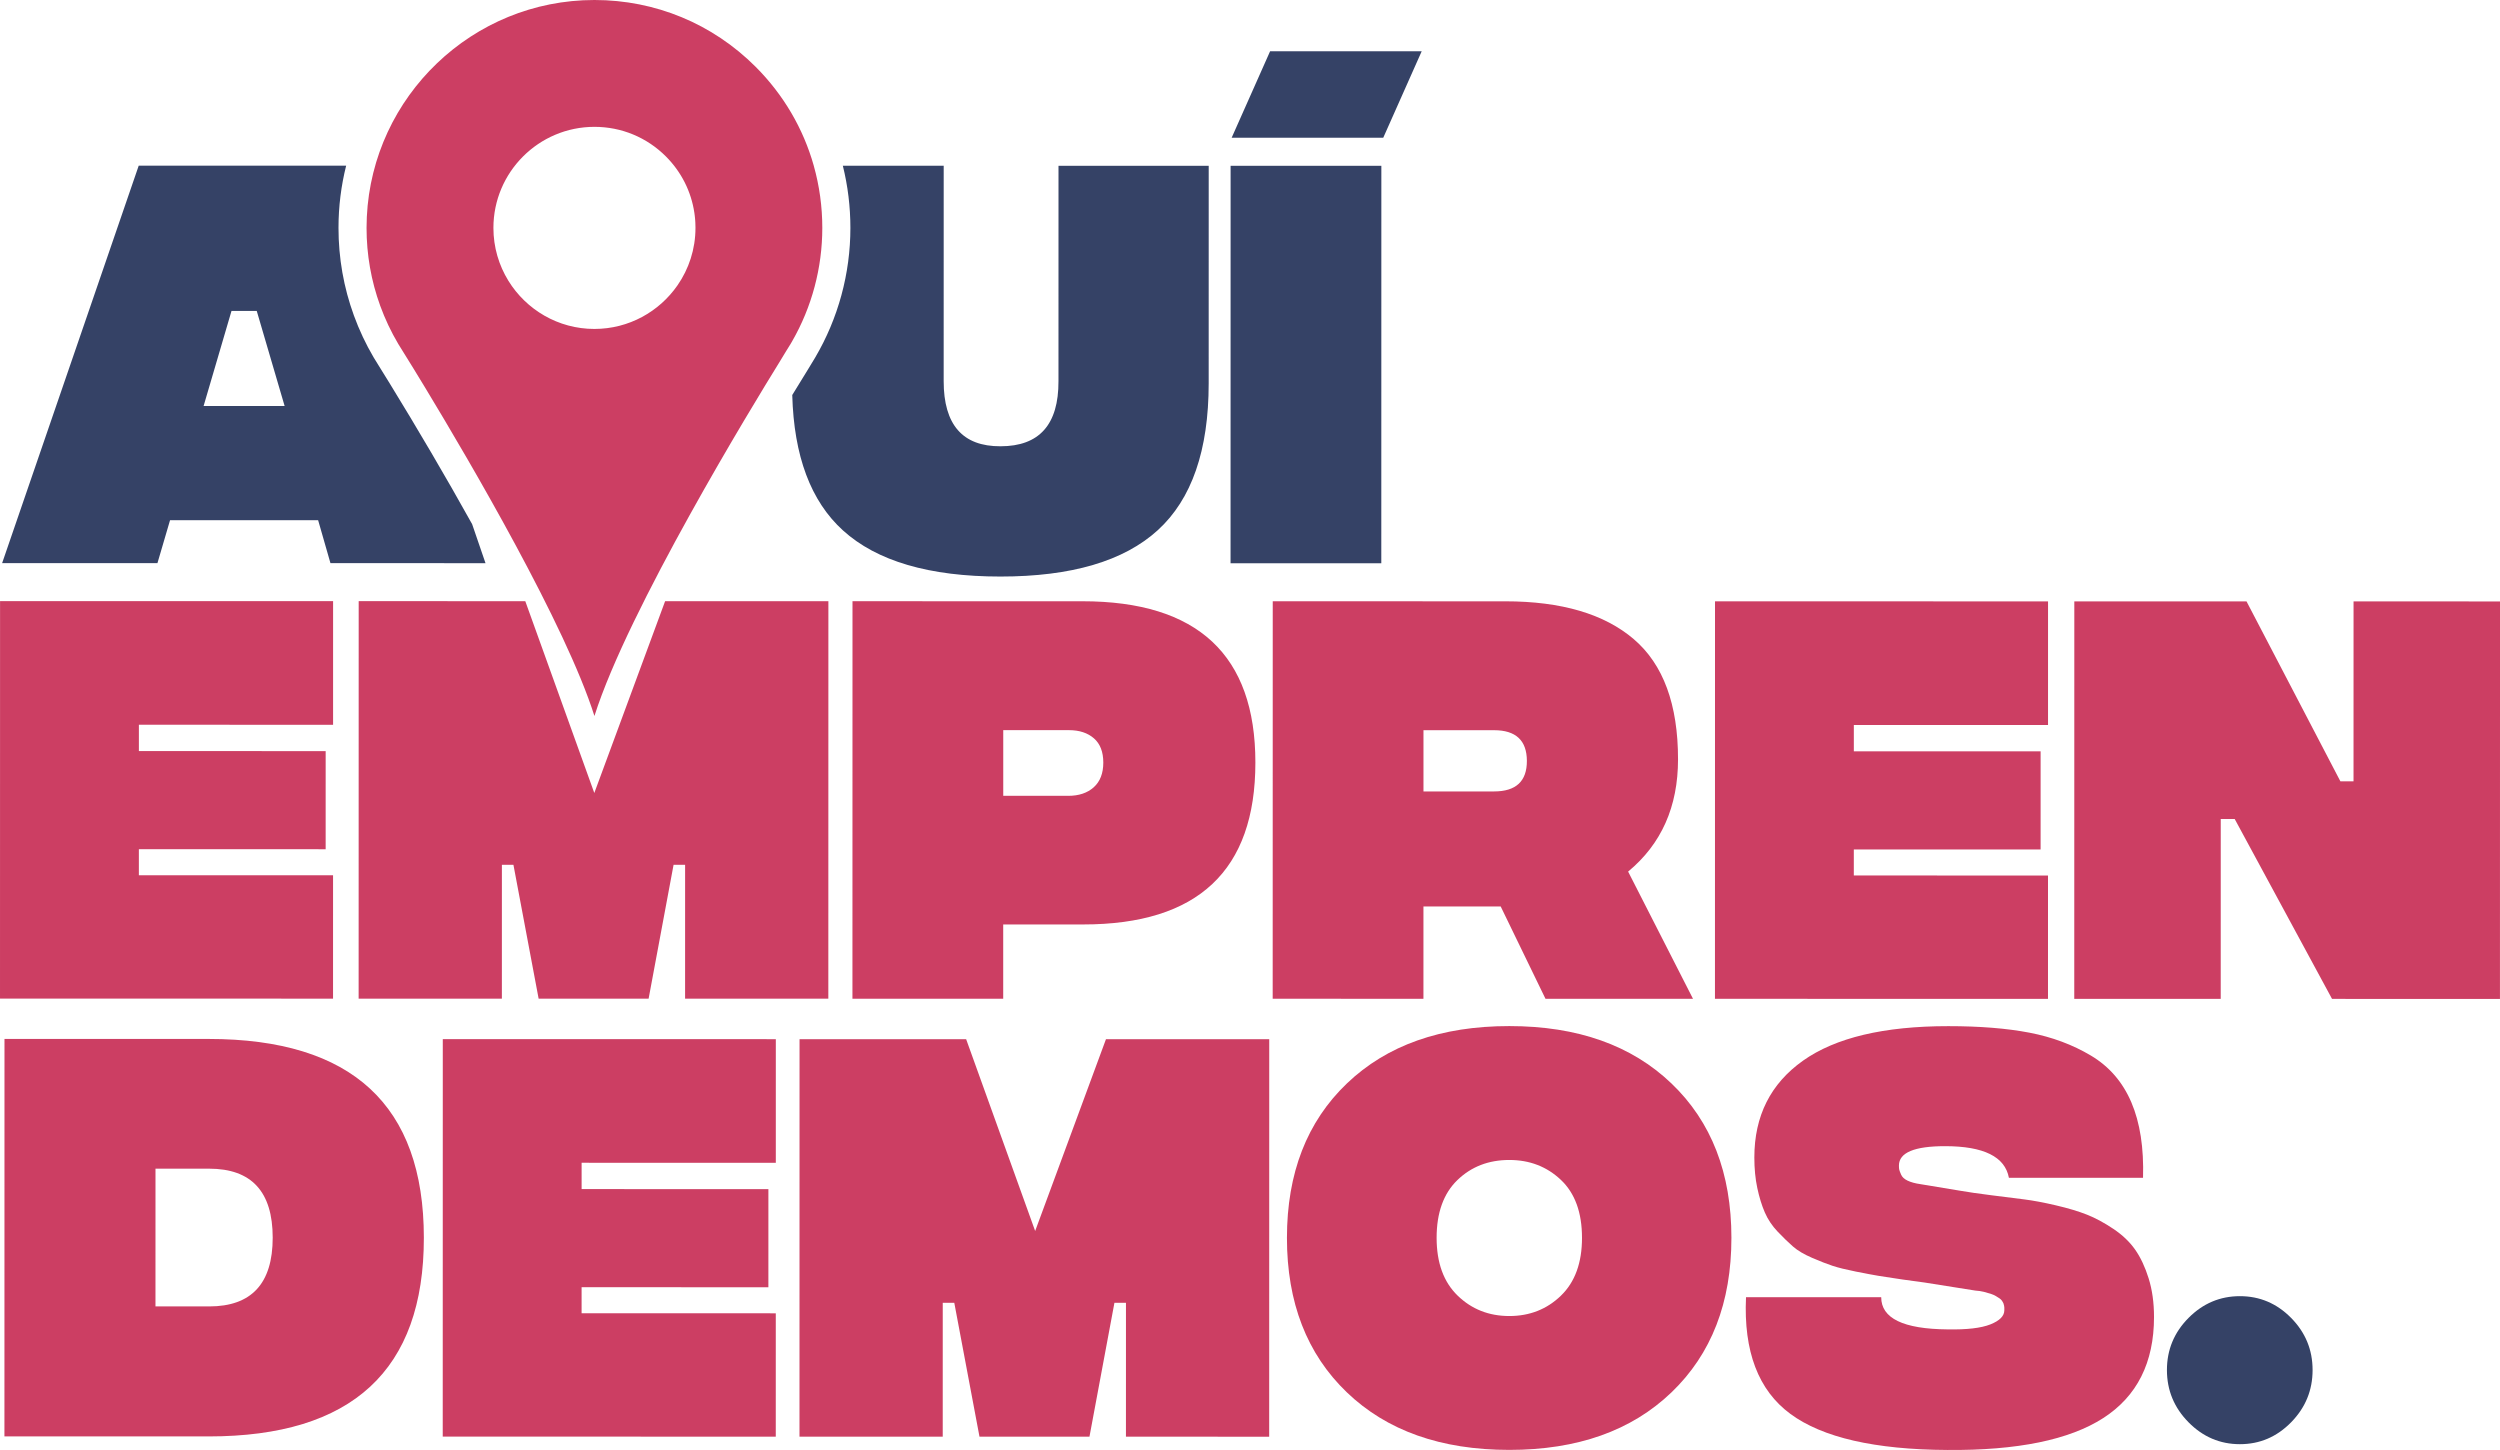
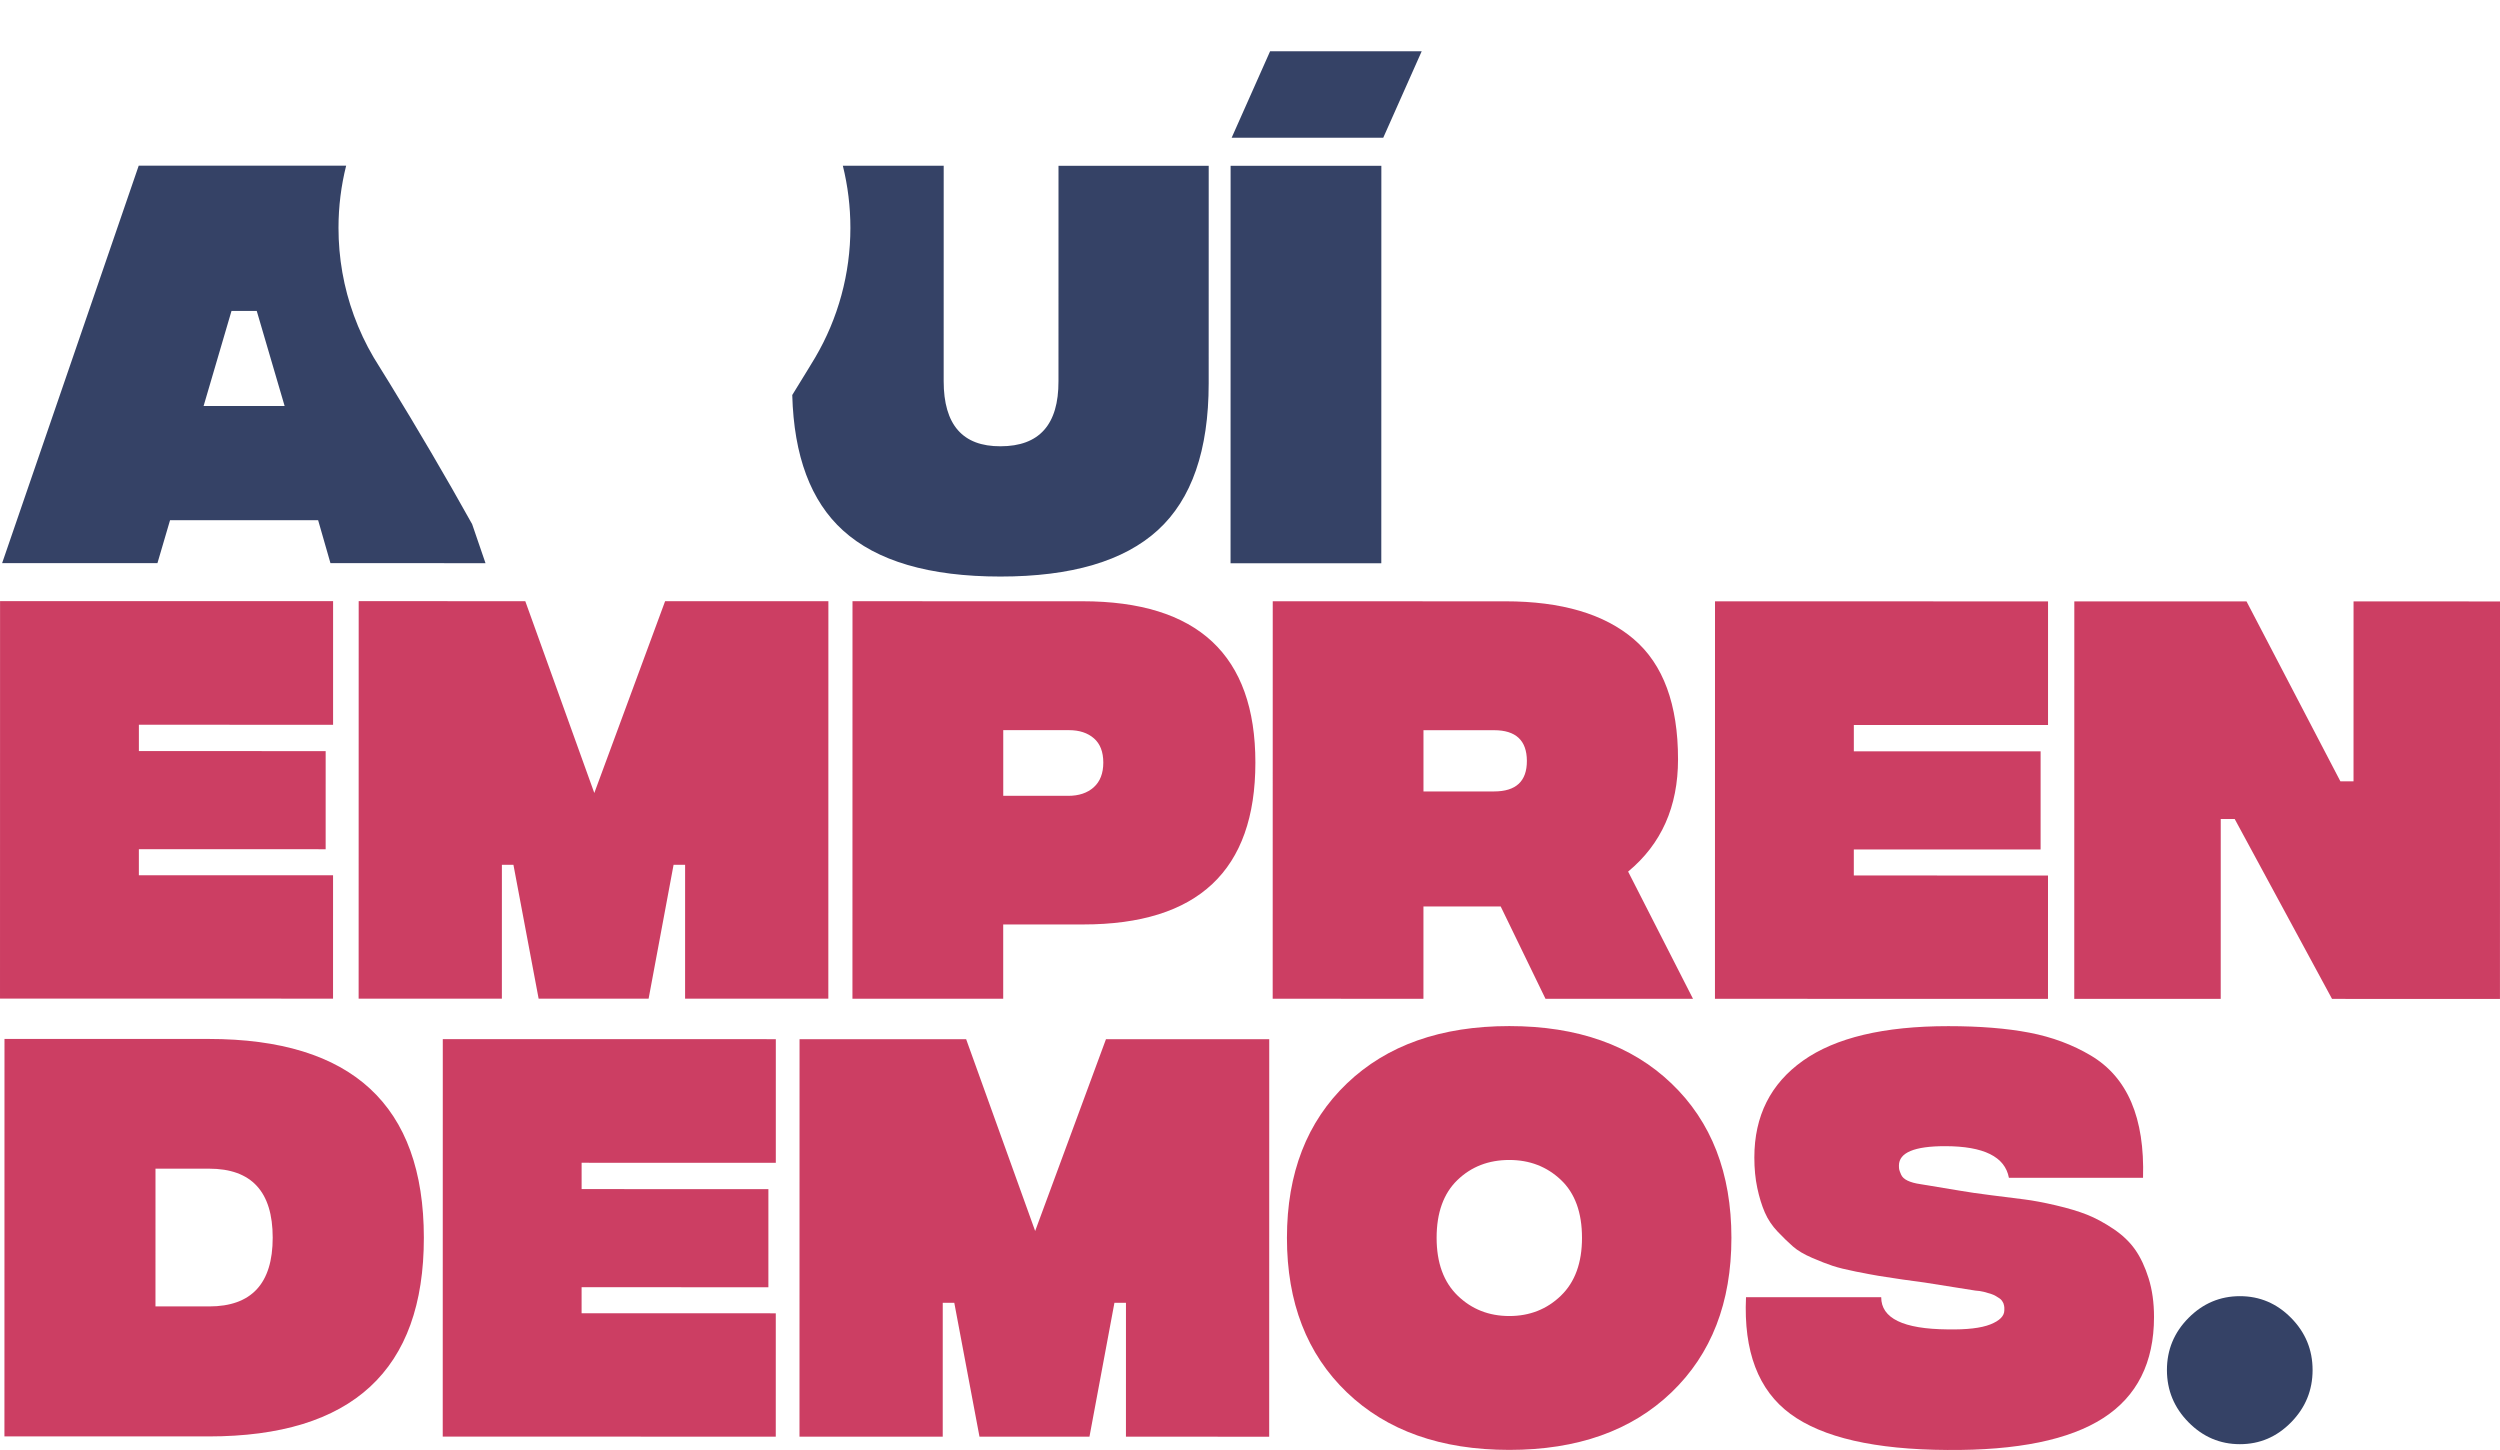
<svg xmlns="http://www.w3.org/2000/svg" id="Layer_2" viewBox="0 0 3754.35 2177.49">
  <defs>
    <style>.cls-1{fill:#354266;}.cls-2{fill:none;}.cls-3{fill:#cc3e63;}</style>
  </defs>
  <g id="Capa_1">
    <g>
      <g>
        <path class="cls-3" d="M.08,902.71l500.14,.07-.02,185.65-291.63-.04v39.54l280.49,.04-.02,147.36-280.5-.04v39.13l291.62,.04-.02,185.24-500.14-.07L.08,902.71Z" />
        <path class="cls-3" d="M538.66,902.78l250.18,.03,103.65,288.06h0l106.33-288.03,245.2,.03-.08,596.91-215.11-.03,.03-201.05h-17.32l-37.49,201.05-165.16-.02-37.84-201.06h-17.32l-.03,201.05-215.11-.03,.08-596.91Z" />
        <path class="cls-3" d="M1280.25,902.88l345.22,.05c173.22,.02,259.82,80.79,259.79,242.3-.02,162.06-86.24,243.08-258.65,243.06l-120.05-.02v111.56l-226.41-.03,.08-596.91Zm323.84,292.26c16.11,0,28.94-4.3,38.47-12.9,9.54-8.6,14.31-20.95,14.31-37.04s-4.7-28.24-14.09-36.42c-9.4-8.19-21.89-12.28-37.46-12.29h-98.7v98.64h97.47Z" />
        <path class="cls-3" d="M2320.92,1499.93l-67.25-138.62-116.02-.02-.02,138.61-226.39-.03,.08-596.91,349.25,.05c84.32,.01,148.64,18.96,192.95,56.85,44.31,37.88,66.46,98.04,66.44,180.46,0,71.04-24.99,127.23-74.95,168.57l97.46,191.08-221.56-.03Zm-183.25-311.39h105.95c33.03,.02,49.48-15.31,49.35-45.97-.13-30.66-16.58-46-49.34-46h-105.95v91.98Z" />
        <path class="cls-3" d="M3115.06,903.12l258.62,.03,140.96,270.17h19.74l.04-270.15,219.95,.03-.08,596.91-252.17-.03-146.19-270.17h-20.95l-.04,270.15-219.94-.03,.08-596.91Z" />
        <path class="cls-3" d="M636.52,1858.73c.11,198.97-107.66,298.44-323.31,298.41l-306.56-.04,.08-596.91,306.56,.04c215.38,.03,323.12,99.53,323.23,298.5Zm-226.99-.03c0-69.1-31.81-103.66-95.46-103.66h-80.56l-.03,206.87h80.56c63.65,.02,95.48-34.39,95.49-103.21Z" />
        <path class="cls-3" d="M2022.65,2090.97c-60.01-57.59-90.02-134.95-90-232.08,.01-97.13,30.04-174.41,90.06-231.84,60.03-57.44,141.34-86.15,243.93-86.14,102.31,.01,183.48,28.75,243.5,86.2,60.02,57.45,90.02,134.74,90,231.87-.01,97.13-30.03,174.47-90.06,232.05-60.03,57.57-141.21,86.35-243.52,86.34-102.59-.01-183.89-28.81-243.91-86.4Zm321.48-145.23c21.09-20.39,31.63-49.32,31.63-86.78,0-38.02-10.53-67.02-31.61-87-21.08-19.98-46.92-29.98-77.54-29.98-31.15,0-57.14,10.05-77.95,30.17-20.82,20.12-31.23,49.04-31.23,86.79,0,37.46,10.53,66.39,31.61,86.79,21.08,20.4,46.93,30.6,77.54,30.61,30.61,0,56.46-10.19,77.55-30.58Z" />
        <path class="cls-3" d="M2688.71,2123.32c-48.2-35.53-70.42-93.94-66.65-175.25l203.03,.03c0,31.64,33.16,47.73,99.49,48.3,29,.56,50.49-1.94,64.45-7.49,13.96-5.55,20.95-12.62,20.95-21.22v-4.17c0-.55-.13-1.52-.4-2.91-.27-1.39-.6-2.57-1.01-3.54-.4-.97-1.07-2.15-2.01-3.54-.94-1.39-2.22-2.63-3.83-3.75-1.61-1.11-3.49-2.29-5.64-3.54-2.15-1.25-4.7-2.36-7.65-3.33-2.96-.97-6.38-1.94-10.27-2.92-3.9-.97-8.13-1.6-12.69-1.88l-76.13-12.08c-6.98-.83-18.13-2.36-33.44-4.58-15.31-2.22-27.12-4.03-35.45-5.42-8.32-1.39-19.8-3.54-34.44-6.45-14.64-2.92-26.18-5.76-34.64-8.54-8.46-2.78-18.8-6.8-31.01-12.07-12.22-5.27-21.82-10.96-28.8-17.07-6.98-6.11-14.63-13.53-22.96-22.27-8.32-8.74-14.77-18.39-19.33-28.93-4.56-10.55-8.32-22.76-11.28-36.63-2.95-13.88-4.43-29.14-4.43-45.79,0-62.44,24.39-110.93,73.14-145.47,48.75-34.54,121.46-51.81,218.14-51.8,47.27,0,87.88,3.27,121.86,9.8,33.97,6.53,64.72,17.98,92.24,34.35,27.53,16.38,47.8,39.83,60.82,70.35,13.02,30.53,18.85,68.27,17.51,113.23l-201.42-.03c-5.9-31.64-37.86-47.46-95.86-47.47-46.19,0-69.29,9.7-69.29,29.13,0,2.5,.13,4.44,.4,5.83,.27,1.39,1.21,3.95,2.82,7.7,1.61,3.75,4.9,6.8,9.87,9.16,4.97,2.36,11.35,4.1,19.14,5.21l60.42,10c11.01,1.94,26.38,4.17,46.12,6.67,19.74,2.5,36.25,4.58,49.55,6.25,13.29,1.67,29.14,4.65,47.53,8.96,18.4,4.3,33.91,8.95,46.53,13.95,12.62,5,25.78,12.07,39.47,21.24,13.7,9.16,24.64,19.56,32.83,31.22,8.19,11.66,14.97,26.09,20.34,43.29,5.37,17.21,8.05,36.49,8.05,57.86,0,68.54-25.46,119.19-76.36,151.92-50.9,32.74-128.85,48.68-233.85,47.84-109.03-.57-187.65-18.62-235.85-54.15Z" />
        <path class="cls-1" d="M3286.59,2135.89c-21.62-21.93-32.42-48.08-32.42-78.47,0-30.39,10.82-56.47,32.44-78.25,21.62-21.78,47.34-32.67,77.15-32.67,29.81,0,55.45,10.9,76.93,32.69,21.48,21.79,32.22,47.88,32.22,78.26,0,30.38-10.75,56.54-32.24,78.46-21.49,21.92-47.13,32.88-76.94,32.87-29.81,0-55.52-10.97-77.14-32.89Z" />
        <path class="cls-3" d="M1200.71,1560.56l250.18,.03,103.65,288.06h0l106.33-288.03,245.2,.03-.08,596.91-215.11-.03,.03-201.05h-17.32l-37.49,201.05-165.16-.02-37.84-201.06h-17.32l-.03,201.05-215.11-.03,.08-596.91Z" />
        <path class="cls-3" d="M664.95,1560.49l500.14,.07-.02,185.65-291.63-.04v39.54l280.49,.04-.02,147.36-280.5-.04v39.13l291.62,.04-.02,185.24-500.14-.07,.08-596.91Z" />
        <path class="cls-3" d="M2575.49,903.05l500.14,.07-.02,185.65-291.63-.04v39.54l280.49,.04-.02,147.36-280.5-.04v39.13l291.62,.04-.02,185.24-500.14-.07,.08-596.91Z" />
      </g>
      <path class="cls-1" d="M1848.05,248.97l226.39,.03-.08,596.91-226.39-.03,.08-596.91Zm59.31-171.99l227.65,.03-57.74,129.86-227.64-.03,57.73-129.86Z" />
      <polygon class="cls-2" points="347.67 466.9 305.76 609.67 427.41 609.68 385.54 466.9 347.67 466.9" />
      <path class="cls-1" d="M580.21,567.66c-4.68-7.63-7.24-11.71-7.31-11.81l-11.88-19.26c-11.7-19.93-21.65-41.07-29.59-62.86-15.34-42.12-23.11-86.38-23.1-131.55,0-32.19,3.99-63.47,11.49-93.37l-311.5-.04L3.2,845.65l233.24,.03,18.94-64.52,222.36,.03,18.52,64.52,232.84,.03-20.08-58.6c-39.68-71.38-82.79-144.57-123.9-211.56l-4.91-7.93Zm-274.45,42.01l41.91-142.77h37.87l41.88,142.79-121.66-.02Z" />
      <path class="cls-1" d="M1589.6,248.94l-.04,323.43c.26,65.21-28.75,97.82-87.02,97.81-56.94,.27-85.4-32.34-85.39-97.83l.04-323.43-151.47-.02c7.49,30.18,11.35,61.48,11.35,93.37,0,68.58-18.29,135.86-52.88,194.64l-.96,1.61-10.51,17.33c-.46,.73-9.03,14.46-22.96,37.36,2.46,91.66,27.82,159.43,76.09,203.27,50.89,46.21,129.71,69.32,236.45,69.34,106.75,.01,185.57-23.21,236.47-69.69,50.9-46.48,76.35-119.94,76.36-220.4l.04-326.76-225.58-.03Z" />
-       <path class="cls-3" d="M1222.09,248.89c-15.67-55.63-45.38-106.62-87.37-148.62C1070.09,35.62,984.16,.01,892.74,0h-.05c-183.15,0-333.15,144.62-341.81,325.67-.26,5.47-.41,10.97-.41,16.5,0,40.24,6.91,79.64,20.55,117.12,7.21,19.78,16.27,38.96,26.95,57l.16,.27,10.46,16.88s2.67,4.24,7.42,11.99l5.01,8.08c5.08,8.28,11.19,18.29,18.12,29.75,66.8,110.37,210.46,355.63,253.55,491.99,50.46-159.84,238.15-467.27,277.4-530.69l9.98-16.45,7.28-11.74c.74-1.24,1.46-2.5,2.18-3.75,29.68-51.61,45.36-110.41,45.37-170.35,0-32.02-4.38-63.37-12.83-93.37Zm-329.41,245.1c-54.57,0-102.5-28.99-129.23-72.37-14.25-23.12-22.48-50.32-22.47-79.42h0c.01-83.65,68.08-151.71,151.72-151.71h.02c40.53,0,78.64,15.8,107.29,44.46,23.28,23.29,38.05,52.81,42.77,84.8,.02,.16,.04,.33,.07,.49,.15,1.07,.3,2.13,.43,3.21,.08,.65,.14,1.3,.21,1.95,.06,.59,.14,1.18,.2,1.77,.07,.73,.13,1.45,.19,2.18,.04,.52,.1,1.04,.13,1.56,.04,.59,.07,1.18,.11,1.77,.04,.66,.09,1.32,.12,1.99,.1,2.12,.15,4.24,.17,6.37,0,.4,.01,.79,.01,1.19h0c0,32.03-9.99,61.77-27,86.28-27.42,39.52-73.1,65.46-124.73,65.47h-.02Z" />
    </g>
  </g>
</svg>